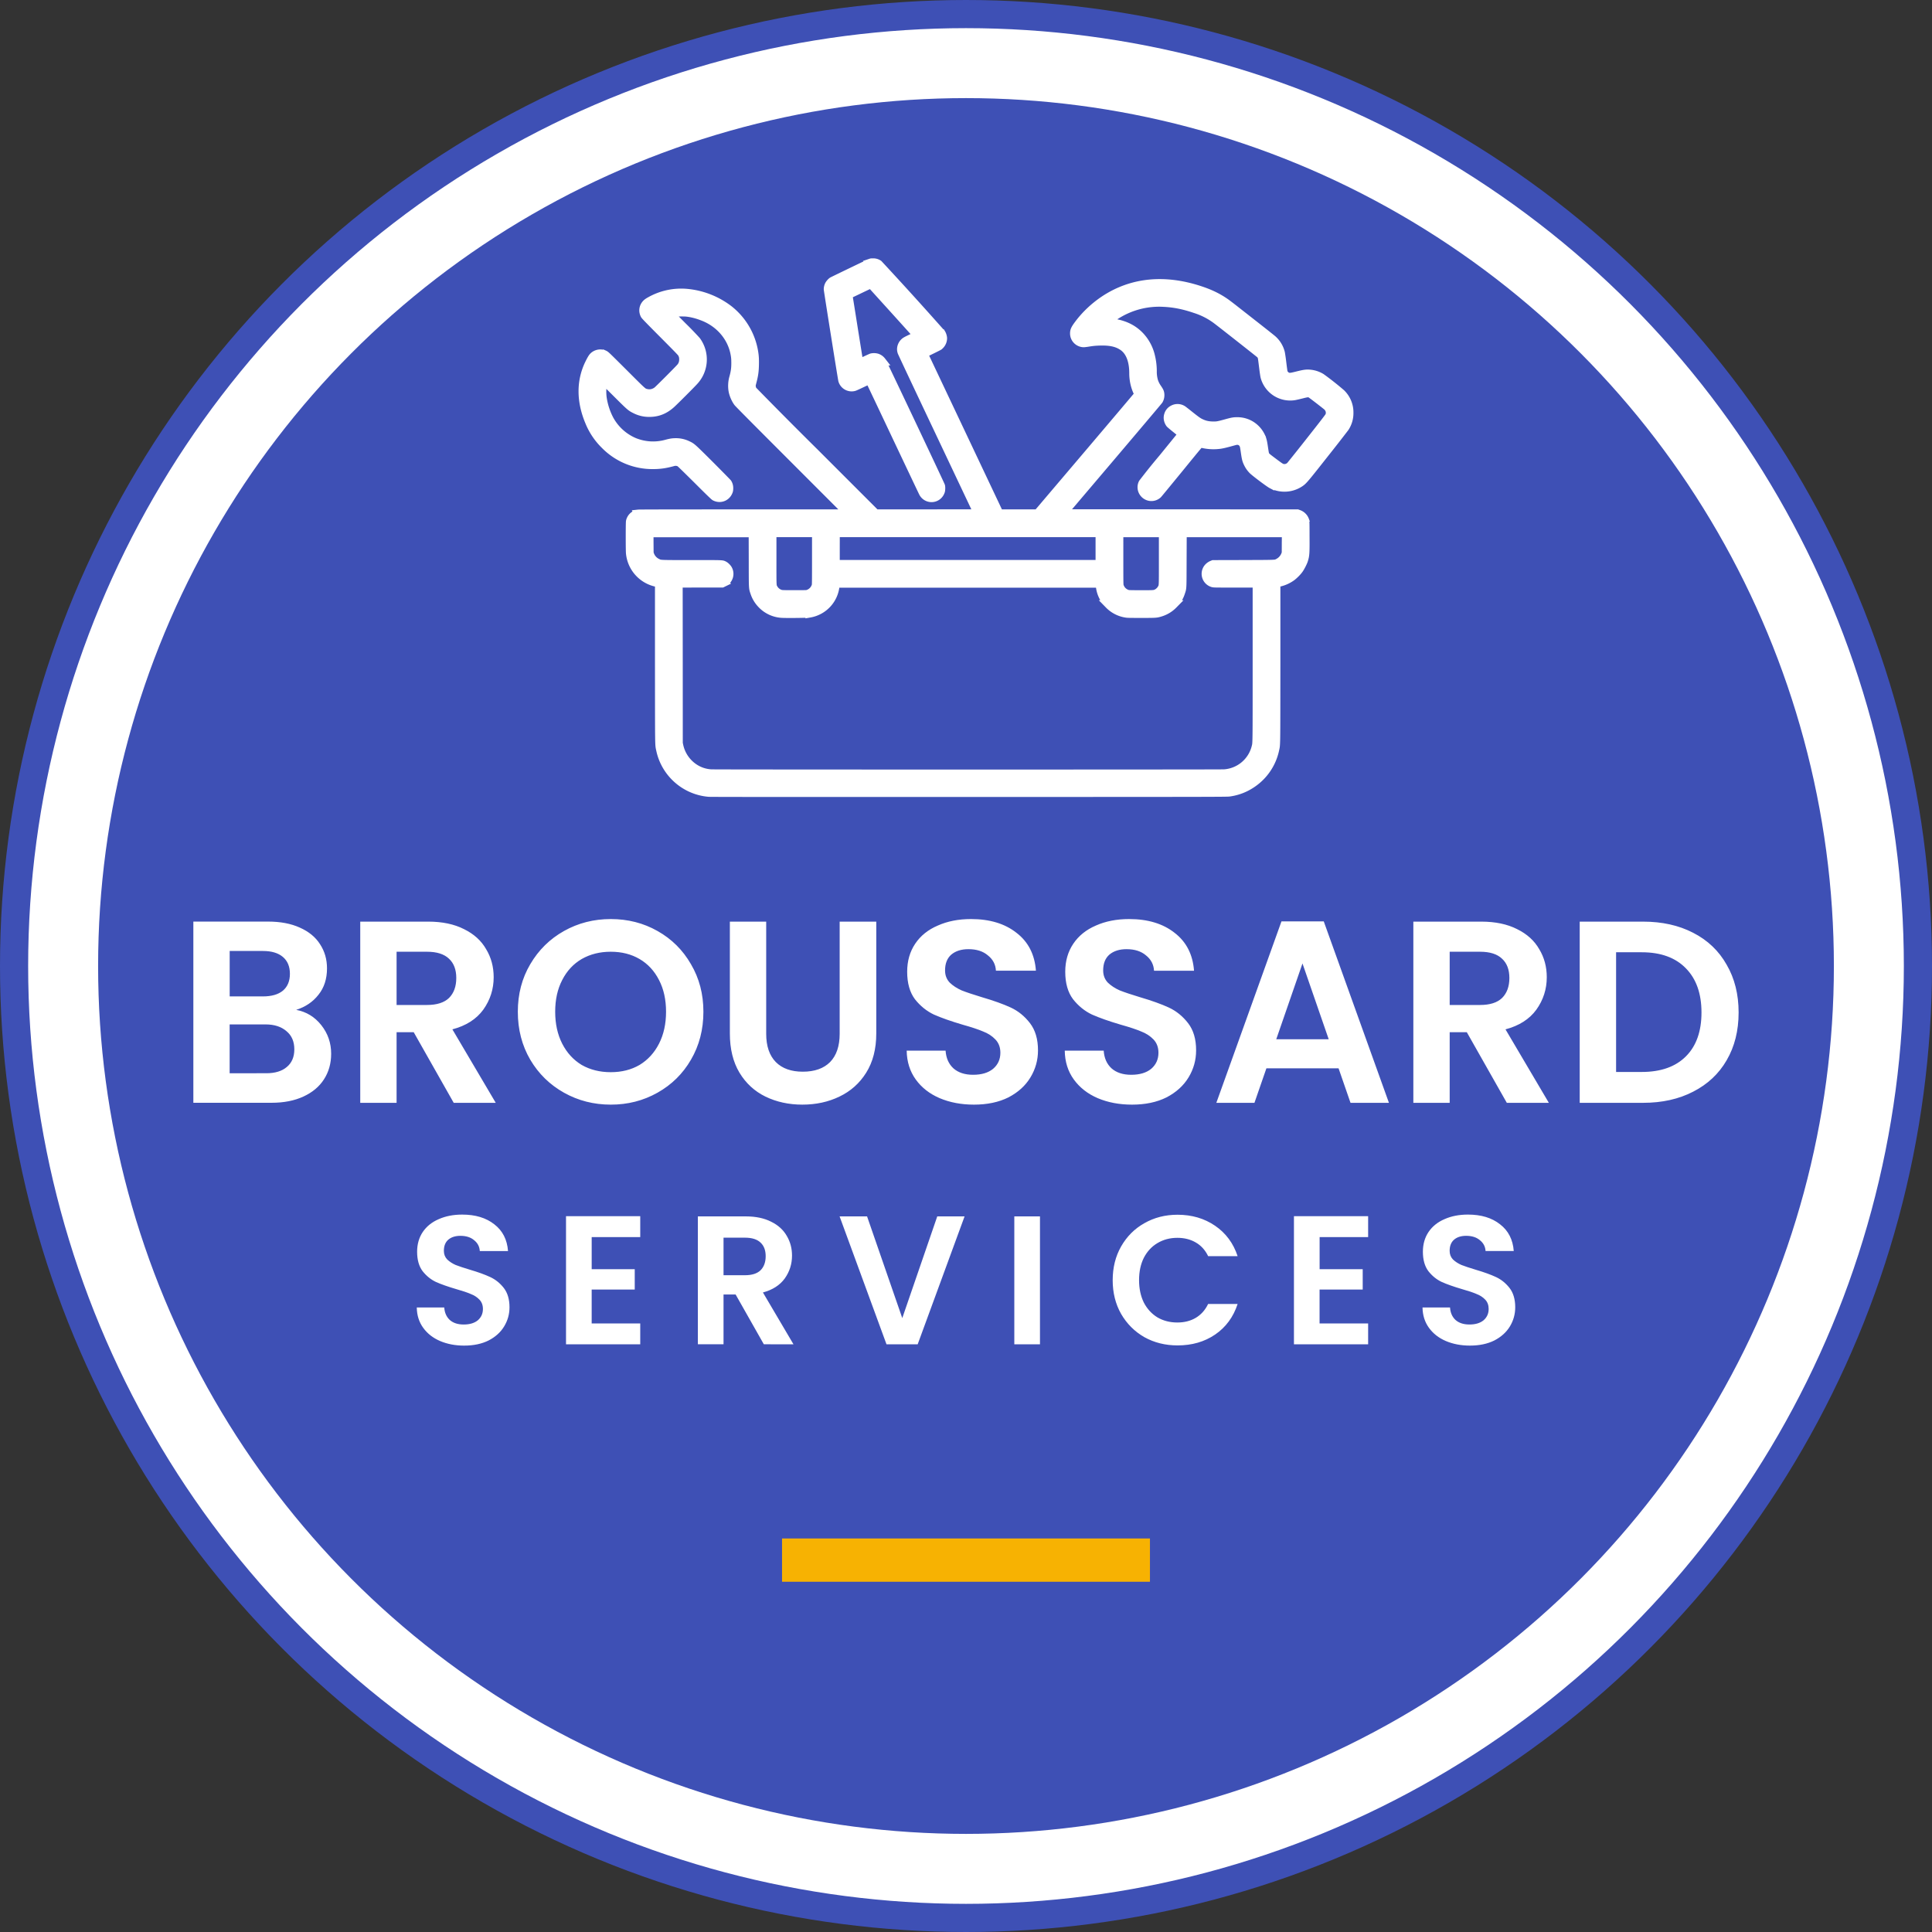
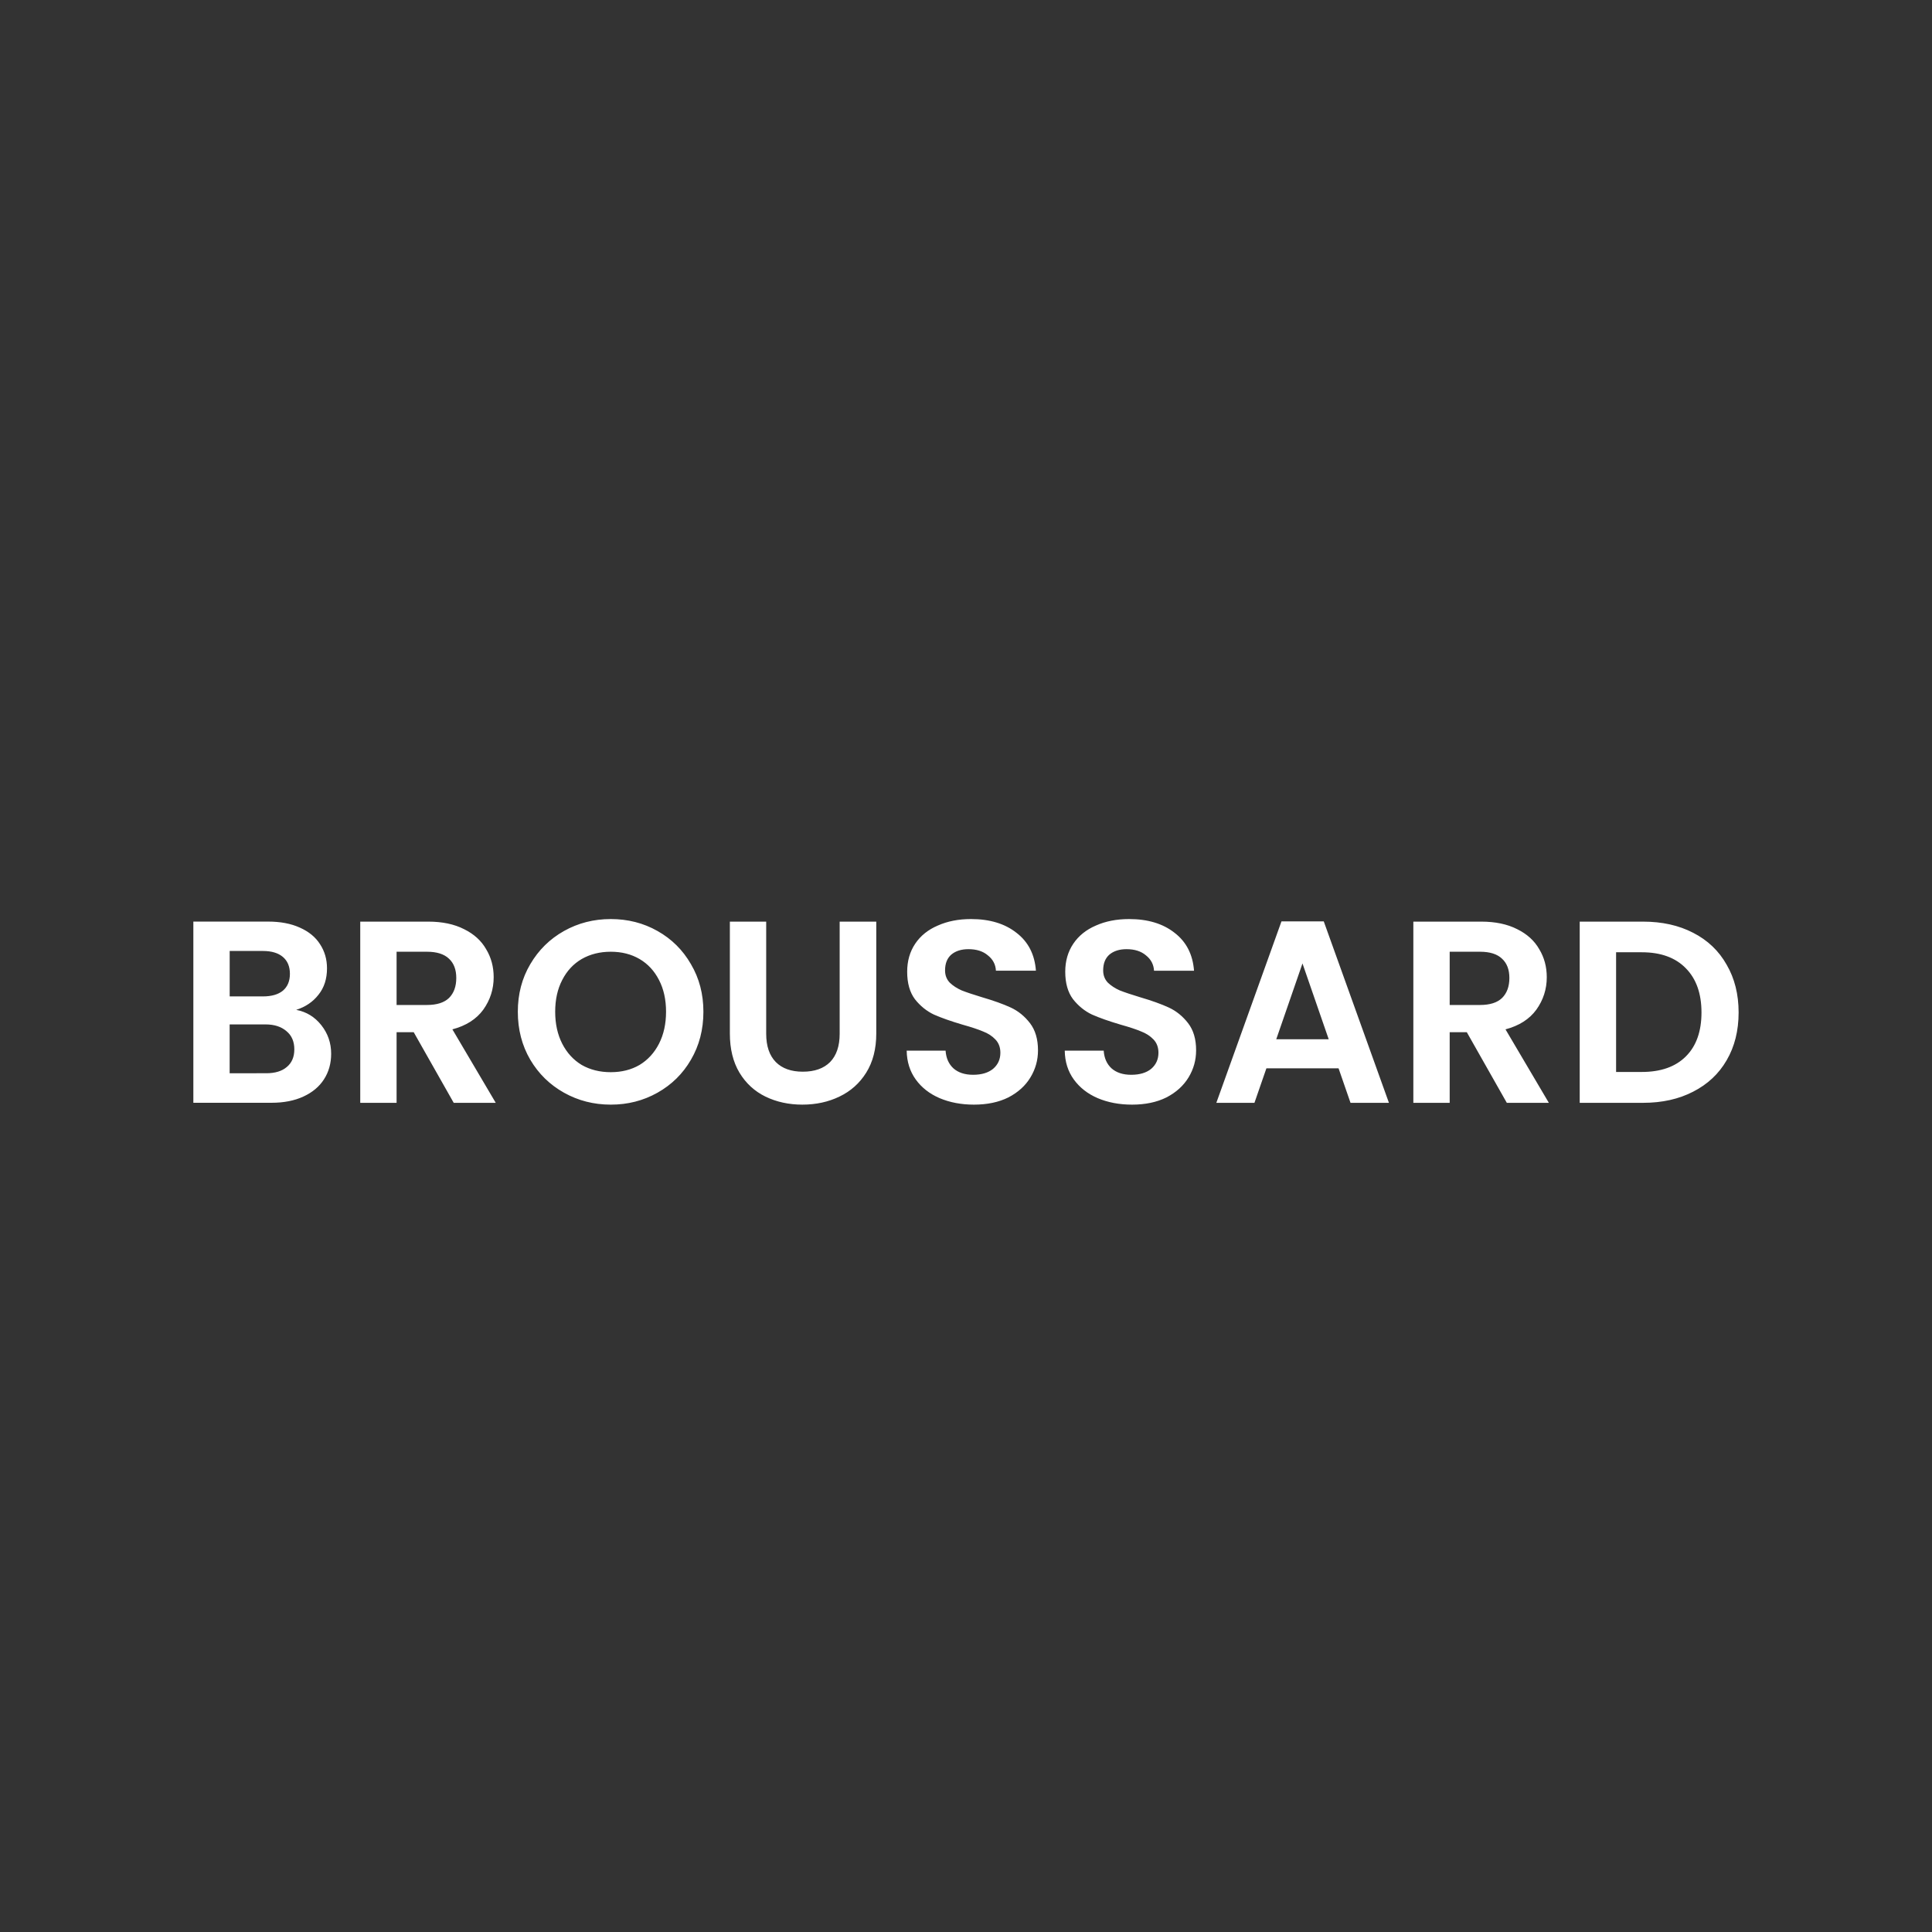
<svg xmlns="http://www.w3.org/2000/svg" xml:space="preserve" width="512" height="512" fill="#fff">
  <rect width="100%" height="100%" fill="#333333" stroke="none" />
-   <circle cx="256" cy="256" r="252.27" stroke="#3e50b5" stroke-width="7.46" />
-   <circle cx="256" cy="256" r="230" fill="#3e50b5" />
-   <path stroke="#fff" stroke-width="2.29" d="M231.1 69.61q-.2.01-.29.04l.01.01c-.11.03-.36.13-.54.21-1.03.47-9.53 4.57-9.7 4.68-.28.18-.73.69-.88 1.02-.16.31-.25.76-.25 1.07 0 .3 3.74 23.8 3.85 24.16a2.5 2.5 0 0 0 3.01 1.7c.17-.03 1.15-.49 2.2-.99 1.1-.52 1.92-.88 1.94-.86s3.18 6.67 7 14.76c3.83 8.1 7.06 14.9 7.18 15.13a2.5 2.5 0 0 0 4.5-.05c.17-.36.2-.47.22-.92.02-.28 0-.61-.04-.75-.1-.38-15.45-32.8-15.68-33.12a2.6 2.6 0 0 0-1.2-.86 3 3 0 0 0-1.44-.05c-.13.04-.93.4-1.78.8l-1.55.72-1.45-9.04c-.78-4.96-1.44-9.05-1.45-9.08v-.03h.01q.07-.1.41-.26c.25-.12 1.62-.76 3.04-1.45l2.58-1.23.17.17 6.16 6.8c3.3 3.65 6 6.65 6 6.68s-.7.39-1.56.8c-1.37.65-1.59.78-1.9 1.06-.4.38-.68.9-.77 1.46-.06.4-.03.68.1 1.1.04.15 4.6 9.85 10.15 21.55l10.07 21.28-13.59.01-13.57.01-16.21-16.21a1371 1371 0 0 1-16.4-16.5 3 3 0 0 1-.33-1.18c0-.14.06-.49.14-.77.53-1.97.68-2.97.72-4.77.03-1.47-.01-2.3-.2-3.44a18 18 0 0 0-6.61-11.2 21.6 21.6 0 0 0-10.8-4.34 16.7 16.7 0 0 0-10.03 2.04q-.7.38-1.01.69c-.81.8-1 1.99-.45 3.01.11.2 1.35 1.49 4.95 5.1 4.43 4.46 4.8 4.85 4.96 5.18.29.59.36.98.34 1.66-.04.72-.2 1.22-.62 1.81-.3.42-5.86 6-6.34 6.37-.88.66-1.9.88-2.92.62-.9-.23-.7-.04-5.94-5.28-4.72-4.7-4.8-4.79-5.2-4.97a2.6 2.6 0 0 0-2.88.57c-.26.28-.55.77-1.01 1.7-2.35 4.72-2.33 10.08.02 15.62a18 18 0 0 0 4.05 6.01 17.6 17.6 0 0 0 12.72 5.31c1.91 0 3.3-.2 5.45-.79a2.4 2.4 0 0 1 1.7.2c.17.08 1.5 1.38 4.63 4.48 3.28 3.28 4.46 4.41 4.66 4.52 1.32.7 2.87.18 3.5-1.15.17-.37.2-.47.22-.93.02-.59-.1-1.03-.37-1.48-.1-.13-2.18-2.25-4.64-4.72-4.86-4.84-4.83-4.8-5.96-5.33a7 7 0 0 0-3.16-.7c-.83.01-1.3.08-2.57.42-2.75.73-5.61.56-8.3-.49a13.5 13.5 0 0 1-6.7-6.07 18 18 0 0 1-1.8-5.46c-.23-1.43-.17-3.28.14-4.62l.09-.4 3.41 3.4c3.67 3.66 3.83 3.8 4.96 4.37a8 8 0 0 0 3.82.92c2.2 0 4.04-.73 5.78-2.3.81-.73 5.26-5.18 5.98-5.98a8.4 8.4 0 0 0 .7-10.76 88 88 0 0 0-3.67-3.8l-3.4-3.42.4-.1c.94-.21 1.48-.26 2.69-.26.97 0 1.35.02 1.98.12 1.4.22 2.77.62 4.26 1.25 4.1 1.76 7.06 5.3 7.9 9.5.2 1.01.24 1.52.24 2.66 0 1.42-.14 2.38-.52 3.76a8 8 0 0 0-.23 3.44c.18 1.07.7 2.3 1.34 3.18.23.3 4.64 4.75 14.86 14.97l14.53 14.54h-27.66c-17.57 0-27.8.02-28.07.05a2.55 2.55 0 0 0-2.17 2c-.08.37-.08 7.67 0 8.4a8.8 8.8 0 0 0 7.09 7.8l.6.13v21.2c.02 23.26-.01 21.4.32 23a14.3 14.3 0 0 0 3.94 7.2 14.3 14.3 0 0 0 8.89 4.1c.51.04 19.44.05 69.04.04 63.54-.01 68.37-.02 68.88-.12a14 14 0 0 0 5.9-2.25 14.4 14.4 0 0 0 6.15-8.98c.33-1.6.31.26.33-23V154.5l.6-.12a9 9 0 0 0 3.44-1.47c.66-.47 1.56-1.37 2.03-2.03.42-.6 1-1.73 1.22-2.36.43-1.32.47-1.84.44-6.5 0-3.68-.02-3.88-.12-4.16a2.7 2.7 0 0 0-1.58-1.58l-.38-.14-31.1-.02-31.09-.02 12.64-14.88c6.95-8.19 12.7-15 12.8-15.15q.4-.69.36-1.5c-.04-.59-.14-.82-.72-1.68a7 7 0 0 1-.94-1.85 9 9 0 0 1-.35-2.73 17 17 0 0 0-.48-3.9 11.6 11.6 0 0 0-2.84-5.33c-2-2.1-4.56-3.25-8.03-3.61a7 7 0 0 1-.84-.1 21.2 21.2 0 0 1 15.09-5.2c2.85.13 5.42.65 8.44 1.68a19 19 0 0 1 5.52 2.8c1.1.81 11.56 9.04 11.74 9.23.1.1.24.32.32.46.15.29.16.4.54 3.45.11.9.25 1.8.32 2.08a7 7 0 0 0 2.85 3.96 7 7 0 0 0 4.87 1.1c.28-.04 1.16-.24 1.96-.44 1.58-.4 1.88-.43 2.39-.22.2.07 2.7 1.99 4.3 3.27.88.7 1.17 1.82.73 2.76-.12.25-1.53 2.09-5.1 6.61a545 545 0 0 1-5.2 6.53c-.46.47-1.15.74-1.78.68s-.83-.18-2.62-1.52c-1.78-1.33-2.03-1.53-2.23-1.85-.2-.3-.23-.47-.47-2.06-.25-1.72-.38-2.25-.79-3.1a7 7 0 0 0-2.06-2.5 6.8 6.8 0 0 0-4.18-1.38c-.93 0-1.25.05-3.19.59-1.87.51-2.26.58-3.43.54s-2-.23-3.03-.71c-.66-.3-1.2-.68-2.96-2.08-.9-.72-1.73-1.37-1.85-1.44a2.5 2.5 0 0 0-2.47-.13q-1.1.53-1.36 1.77c-.14.67.04 1.4.47 2 .1.13.86.77 1.75 1.48l1.58 1.29-5.17 6.36a174 174 0 0 0-5.35 6.65c-.74 1.5.2 3.3 1.89 3.58a2.5 2.5 0 0 0 2.06-.62c.14-.13 2.68-3.23 5.67-6.88 4.88-5.99 5.44-6.65 5.57-6.64.09 0 .5.09.93.17 1.4.3 2.9.35 4.36.15.67-.1 1.56-.31 3.2-.77.95-.26 1.13-.3 1.45-.28.68.03 1.27.43 1.57 1.04.15.3.2.53.39 1.83.28 1.96.38 2.37.84 3.28.3.6.66 1.11 1.14 1.62.56.6 4.34 3.44 5.08 3.83a7.4 7.4 0 0 0 7.54-.46c.84-.58 1.24-1.05 6.52-7.75a464 464 0 0 0 5.33-6.83 7 7 0 0 0 1.13-3.94 7 7 0 0 0-2.13-5.11 79 79 0 0 0-5.27-4.16 7 7 0 0 0-2.99-.98c-.91-.09-1.53 0-3.37.46-1.72.43-2.04.46-2.56.26-.51-.19-.98-.7-1.13-1.21-.03-.1-.18-1.19-.33-2.41a46 46 0 0 0-.38-2.68 7 7 0 0 0-2.1-3.51c-.15-.14-1.93-1.56-3.97-3.16l-5.73-4.49a113 113 0 0 0-2.6-2c-2-1.43-4.12-2.49-6.87-3.4-9.44-3.15-18.12-2.29-25.38 2.5-2.63 1.75-5 3.97-6.84 6.43-.95 1.27-1.16 1.72-1.16 2.46 0 1.23.88 2.26 2.1 2.48.36.06.47.04 1.31-.07 1.6-.26 2.14-.3 3.45-.34 2.67-.06 4.46.33 5.96 1.34 1.87 1.25 2.87 3.72 2.87 7.13 0 1.76.38 3.51 1.1 5.02.14.3.24.57.25.63-.01.04-6.03 7.16-13.39 15.83l-13.38 15.75h-10.2l-10.02-21.18-10.04-21.21v-.02l.16-.1c.77-.33 3.69-1.78 3.88-1.9a2.6 2.6 0 0 0 1.07-2.06c0-.36-.17-.93-.37-1.26a1034 1034 0 0 0-16.66-18.37 2.5 2.5 0 0 0-1.34-.42zm-26.48 71.6h11.72v6.81c0 4.73-.01 6.9-.06 7.1a3.3 3.3 0 0 1-2.38 2.38q-.3.06-3.46.05c-2.81 0-3.2-.02-3.52-.1a3.2 3.2 0 0 1-1.93-1.51c-.4-.74-.37-.28-.37-7.9zm16.79 0h70.07v8.34H221.4v-4.17zm75.14.01h11.71v6.85c0 7.6.03 7.13-.36 7.87-.26.5-.76 1-1.25 1.26-.7.36-.72.36-4.23.36-2.07 0-3.24-.02-3.43-.06a3.2 3.2 0 0 1-2.36-2.3c-.07-.29-.08-1.22-.08-7.16zm16.8 0h27.51l-.03 2.68-.01 2.69-.16.43a4 4 0 0 1-1.85 2.1c-.88.44-.1.4-9.16.44l-8.12.02-.31.13c-.47.19-.92.55-1.18.93a2.5 2.5 0 0 0 1.28 3.81c.34.12.42.12 6.07.12h5.72v20.94c0 22.53 0 21.38-.28 22.49a9.3 9.3 0 0 1-8.44 7.03c-1.01.07-134.89.07-135.9 0a9 9 0 0 1-5-1.83 9.5 9.5 0 0 1-3.55-5.57l-.14-.64-.01-21.2-.02-21.22 5.8-.01h5.78l.43-.21a2.5 2.5 0 0 0 1.12-3.5c-.19-.34-.7-.85-1.02-1-.56-.3-.24-.28-8.64-.28-8.74 0-8.22.01-9.1-.42a3.8 3.8 0 0 1-1.92-2.13l-.15-.43-.02-2.68-.01-2.68h27.51l.02 7.08c.01 7.95-.01 7.43.42 8.71a8 8 0 0 0 1.84 3.06 8 8 0 0 0 5.2 2.5c1.03.1 7.02.03 7.57-.07a8.2 8.2 0 0 0 6.75-7.4l.03-.51h70.13l.03.51c.13 1.9.96 3.69 2.37 5.1a8 8 0 0 0 4.4 2.3c.45.09.88.1 4.1.1 3.97 0 4.01 0 5.17-.36a8 8 0 0 0 3.33-2.03 7.6 7.6 0 0 0 1.99-3.2c.43-1.27.4-.75.42-8.7z" />
  <path d="M78.48 267.62q4.06.76 6.67 4.06t2.61 7.57q0 3.85-1.92 6.81-1.86 2.89-5.44 4.54-3.57 1.65-8.46 1.65h-20.7v-48.02h19.8q4.9 0 8.4 1.59 3.58 1.58 5.37 4.4 1.85 2.82 1.85 6.4 0 4.2-2.27 7.01-2.2 2.82-5.91 4m-17.61-3.57h8.8q3.44 0 5.3-1.52 1.86-1.58 1.86-4.47t-1.86-4.47-5.3-1.58h-8.8zm9.7 20.36q3.5 0 5.43-1.65 2-1.65 2-4.68 0-3.1-2.07-4.81-2.06-1.8-5.57-1.8h-9.5v12.94zm49.67 7.84-10.6-18.71h-4.54v18.71h-9.63v-48.02h18.02q5.58 0 9.5 2 3.92 1.93 5.84 5.3 2 3.3 2 7.43 0 4.74-2.75 8.6-2.75 3.78-8.19 5.22l11.49 19.47zm-15.14-25.93h8.05q3.92 0 5.85-1.86 1.92-1.93 1.92-5.3 0-3.3-1.92-5.09-1.93-1.86-5.85-1.86h-8.05zm56.76 26.41q-6.75 0-12.39-3.16t-8.94-8.74q-3.3-5.64-3.3-12.72 0-7.02 3.3-12.6 3.3-5.63 8.94-8.8 5.64-3.16 12.39-3.16 6.8 0 12.38 3.16 5.64 3.17 8.87 8.8 3.3 5.58 3.3 12.6 0 7.08-3.3 12.72-3.23 5.57-8.87 8.74t-12.38 3.16m0-8.6q4.33 0 7.63-1.92 3.3-2 5.16-5.64 1.86-3.65 1.86-8.46t-1.86-8.4q-1.86-3.64-5.16-5.57t-7.63-1.93-7.7 1.93q-3.31 1.93-5.17 5.57-1.86 3.58-1.86 8.4 0 4.81 1.86 8.46 1.86 3.64 5.16 5.64 3.37 1.92 7.7 1.92m41.2-39.9v29.72q0 4.89 2.55 7.5 2.54 2.55 7.15 2.55 4.68 0 7.23-2.55 2.54-2.61 2.54-7.5v-29.72h9.7v29.65q0 6.13-2.68 10.4-2.62 4.19-7.09 6.32-4.4 2.13-9.83 2.13-5.37 0-9.77-2.13-4.34-2.13-6.88-6.33-2.55-4.26-2.55-10.39v-29.65zm55.04 48.5q-5.02 0-9.08-1.72-4-1.72-6.33-4.95t-2.4-7.64h10.31q.2 2.96 2.06 4.68 1.93 1.72 5.23 1.72 3.37 0 5.3-1.58 1.93-1.65 1.93-4.26 0-2.14-1.31-3.51-1.3-1.38-3.3-2.14-1.93-.82-5.37-1.78-4.68-1.38-7.64-2.69-2.89-1.37-5.02-4.06-2.06-2.75-2.06-7.29 0-4.26 2.13-7.43t5.99-4.81q3.85-1.72 8.8-1.72 7.43 0 12.04 3.64 4.68 3.58 5.16 10.05h-10.6q-.13-2.48-2.13-4.06-1.92-1.65-5.16-1.65-2.82 0-4.54 1.44-1.65 1.45-1.65 4.2 0 1.92 1.24 3.23 1.3 1.24 3.16 2.06 1.93.76 5.37 1.8 4.68 1.37 7.64 2.74t5.09 4.13 2.13 7.23q0 3.85-2 7.15-1.99 3.3-5.84 5.3-3.85 1.92-9.15 1.92m41.9 0q-5.03 0-9.09-1.72-3.99-1.72-6.33-4.95t-2.4-7.64h10.32q.2 2.96 2.06 4.68 1.93 1.72 5.23 1.72 3.37 0 5.3-1.58 1.92-1.65 1.92-4.26 0-2.14-1.3-3.51-1.31-1.38-3.3-2.14-1.93-.82-5.37-1.78-4.68-1.38-7.64-2.69-2.89-1.37-5.02-4.06-2.07-2.75-2.07-7.29 0-4.26 2.14-7.43 2.13-3.16 5.98-4.81 3.85-1.72 8.8-1.72 7.44 0 12.05 3.64 4.67 3.58 5.16 10.05h-10.6q-.14-2.48-2.13-4.06-1.93-1.65-5.16-1.65-2.82 0-4.54 1.44-1.65 1.45-1.65 4.2 0 1.92 1.24 3.23 1.3 1.24 3.16 2.06 1.93.76 5.37 1.8 4.67 1.37 7.63 2.74t5.1 4.13 2.13 7.23q0 3.85-2 7.15t-5.85 5.3q-3.85 1.92-9.15 1.92m54.75-9.63h-19.12l-3.17 9.15h-10.1l17.26-48.08h11.21l17.27 48.08H357.9Zm-2.61-7.7-6.95-20.09-6.95 20.09zm47.2 16.85-10.6-18.71h-4.54v18.71h-9.63v-48.02h18.02q5.57 0 9.5 2 3.92 1.93 5.84 5.3 2 3.3 2 7.43 0 4.74-2.76 8.6-2.75 3.78-8.18 5.22l11.49 19.47zm-15.14-25.93h8.05q3.92 0 5.84-1.86 1.93-1.93 1.93-5.3 0-3.3-1.93-5.09-1.92-1.86-5.84-1.86h-8.05zm51.25-22.09q7.57 0 13.28 2.96 5.78 2.96 8.87 8.46 3.17 5.44 3.17 12.66 0 7.23-3.17 12.66-3.1 5.37-8.87 8.32-5.71 2.96-13.28 2.96h-16.79v-48.02zm-.34 39.84q7.56 0 11.69-4.13t4.13-11.63-4.13-11.7q-4.13-4.26-11.7-4.26h-6.8v31.72z" aria-label="BROUSSARD" />
-   <path fill="#f7b202" d="M207.25 407.71h97.5v11.47h-97.5z" />
-   <path d="M123.02 356.6q-3.54 0-6.4-1.22-2.82-1.21-4.47-3.5-1.65-2.28-1.7-5.38h7.28q.15 2.08 1.46 3.3 1.36 1.21 3.69 1.21 2.38 0 3.74-1.11 1.36-1.17 1.36-3.02 0-1.5-.93-2.47-.92-.97-2.33-1.5-1.36-.59-3.78-1.27-3.3-.97-5.4-1.9-2.03-.96-3.54-2.86-1.46-1.94-1.46-5.15 0-3 1.5-5.24 1.51-2.23 4.23-3.4 2.72-1.21 6.22-1.21 5.24 0 8.5 2.57 3.3 2.53 3.64 7.09h-7.48q-.1-1.75-1.5-2.87-1.36-1.16-3.65-1.16-1.99 0-3.2 1.02-1.17 1.02-1.17 2.96 0 1.36.88 2.28.92.88 2.23 1.46 1.36.53 3.79 1.26 3.3.97 5.39 1.95 2.09.97 3.6 2.9 1.5 1.95 1.5 5.1 0 2.73-1.41 5.06-1.4 2.33-4.13 3.74-2.72 1.36-6.46 1.36m33.78-28.75v8.5h11.41v5.39H156.8v8.98h12.87v5.54H150V322.3h19.67v5.54zm45.62 28.4-7.48-13.2h-3.2v13.2h-6.8v-33.89h12.72q3.93 0 6.7 1.41 2.77 1.36 4.13 3.74 1.4 2.33 1.4 5.24 0 3.35-1.93 6.07-1.95 2.67-5.78 3.7l8.1 13.74zm-10.68-18.3h5.68q2.77 0 4.13-1.31 1.36-1.36 1.36-3.74 0-2.33-1.36-3.6-1.36-1.3-4.13-1.3h-5.68zm63.88-15.59-12.43 33.9h-8.26l-12.43-33.9h7.28l9.33 26.95 9.27-26.95zm19.98 0v33.9h-6.8v-33.9zm19.27 16.9q0-5 2.23-8.93 2.28-3.99 6.17-6.17 3.93-2.24 8.79-2.24 5.68 0 9.95 2.92t5.97 8.06h-7.81q-1.17-2.43-3.3-3.64-2.1-1.22-4.86-1.22-2.96 0-5.3 1.41-2.28 1.36-3.59 3.89-1.26 2.52-1.26 5.92 0 3.35 1.26 5.93 1.31 2.52 3.6 3.93 2.33 1.36 5.29 1.36 2.77 0 4.85-1.22 2.14-1.26 3.3-3.69h7.82q-1.7 5.2-5.97 8.11-4.22 2.87-9.95 2.87-4.86 0-8.8-2.19-3.88-2.23-6.16-6.16-2.23-3.94-2.23-8.94m54.84-11.41v8.5h11.42v5.39H349.7v8.98h12.87v5.54h-19.66V322.3h19.66v5.54zm39.85 28.75q-3.55 0-6.41-1.22-2.82-1.21-4.47-3.5-1.65-2.28-1.7-5.38h7.29q.14 2.08 1.45 3.3 1.36 1.21 3.7 1.21 2.37 0 3.73-1.11 1.36-1.17 1.36-3.02 0-1.5-.92-2.47t-2.33-1.5q-1.36-.59-3.79-1.27-3.3-.97-5.39-1.9-2.04-.96-3.54-2.86-1.46-1.94-1.46-5.15 0-3 1.5-5.24 1.51-2.23 4.23-3.4 2.72-1.21 6.21-1.21 5.25 0 8.5 2.57 3.3 2.53 3.64 7.09h-7.47q-.1-1.75-1.5-2.87-1.37-1.16-3.65-1.16-2 0-3.2 1.02-1.17 1.02-1.17 2.96 0 1.36.87 2.28.93.88 2.24 1.46 1.36.53 3.78 1.26 3.3.97 5.4 1.95 2.08.97 3.59 2.9 1.5 1.95 1.5 5.1 0 2.73-1.4 5.06-1.41 2.33-4.13 3.74-2.72 1.36-6.46 1.36" aria-label="SERVICES" />
</svg>